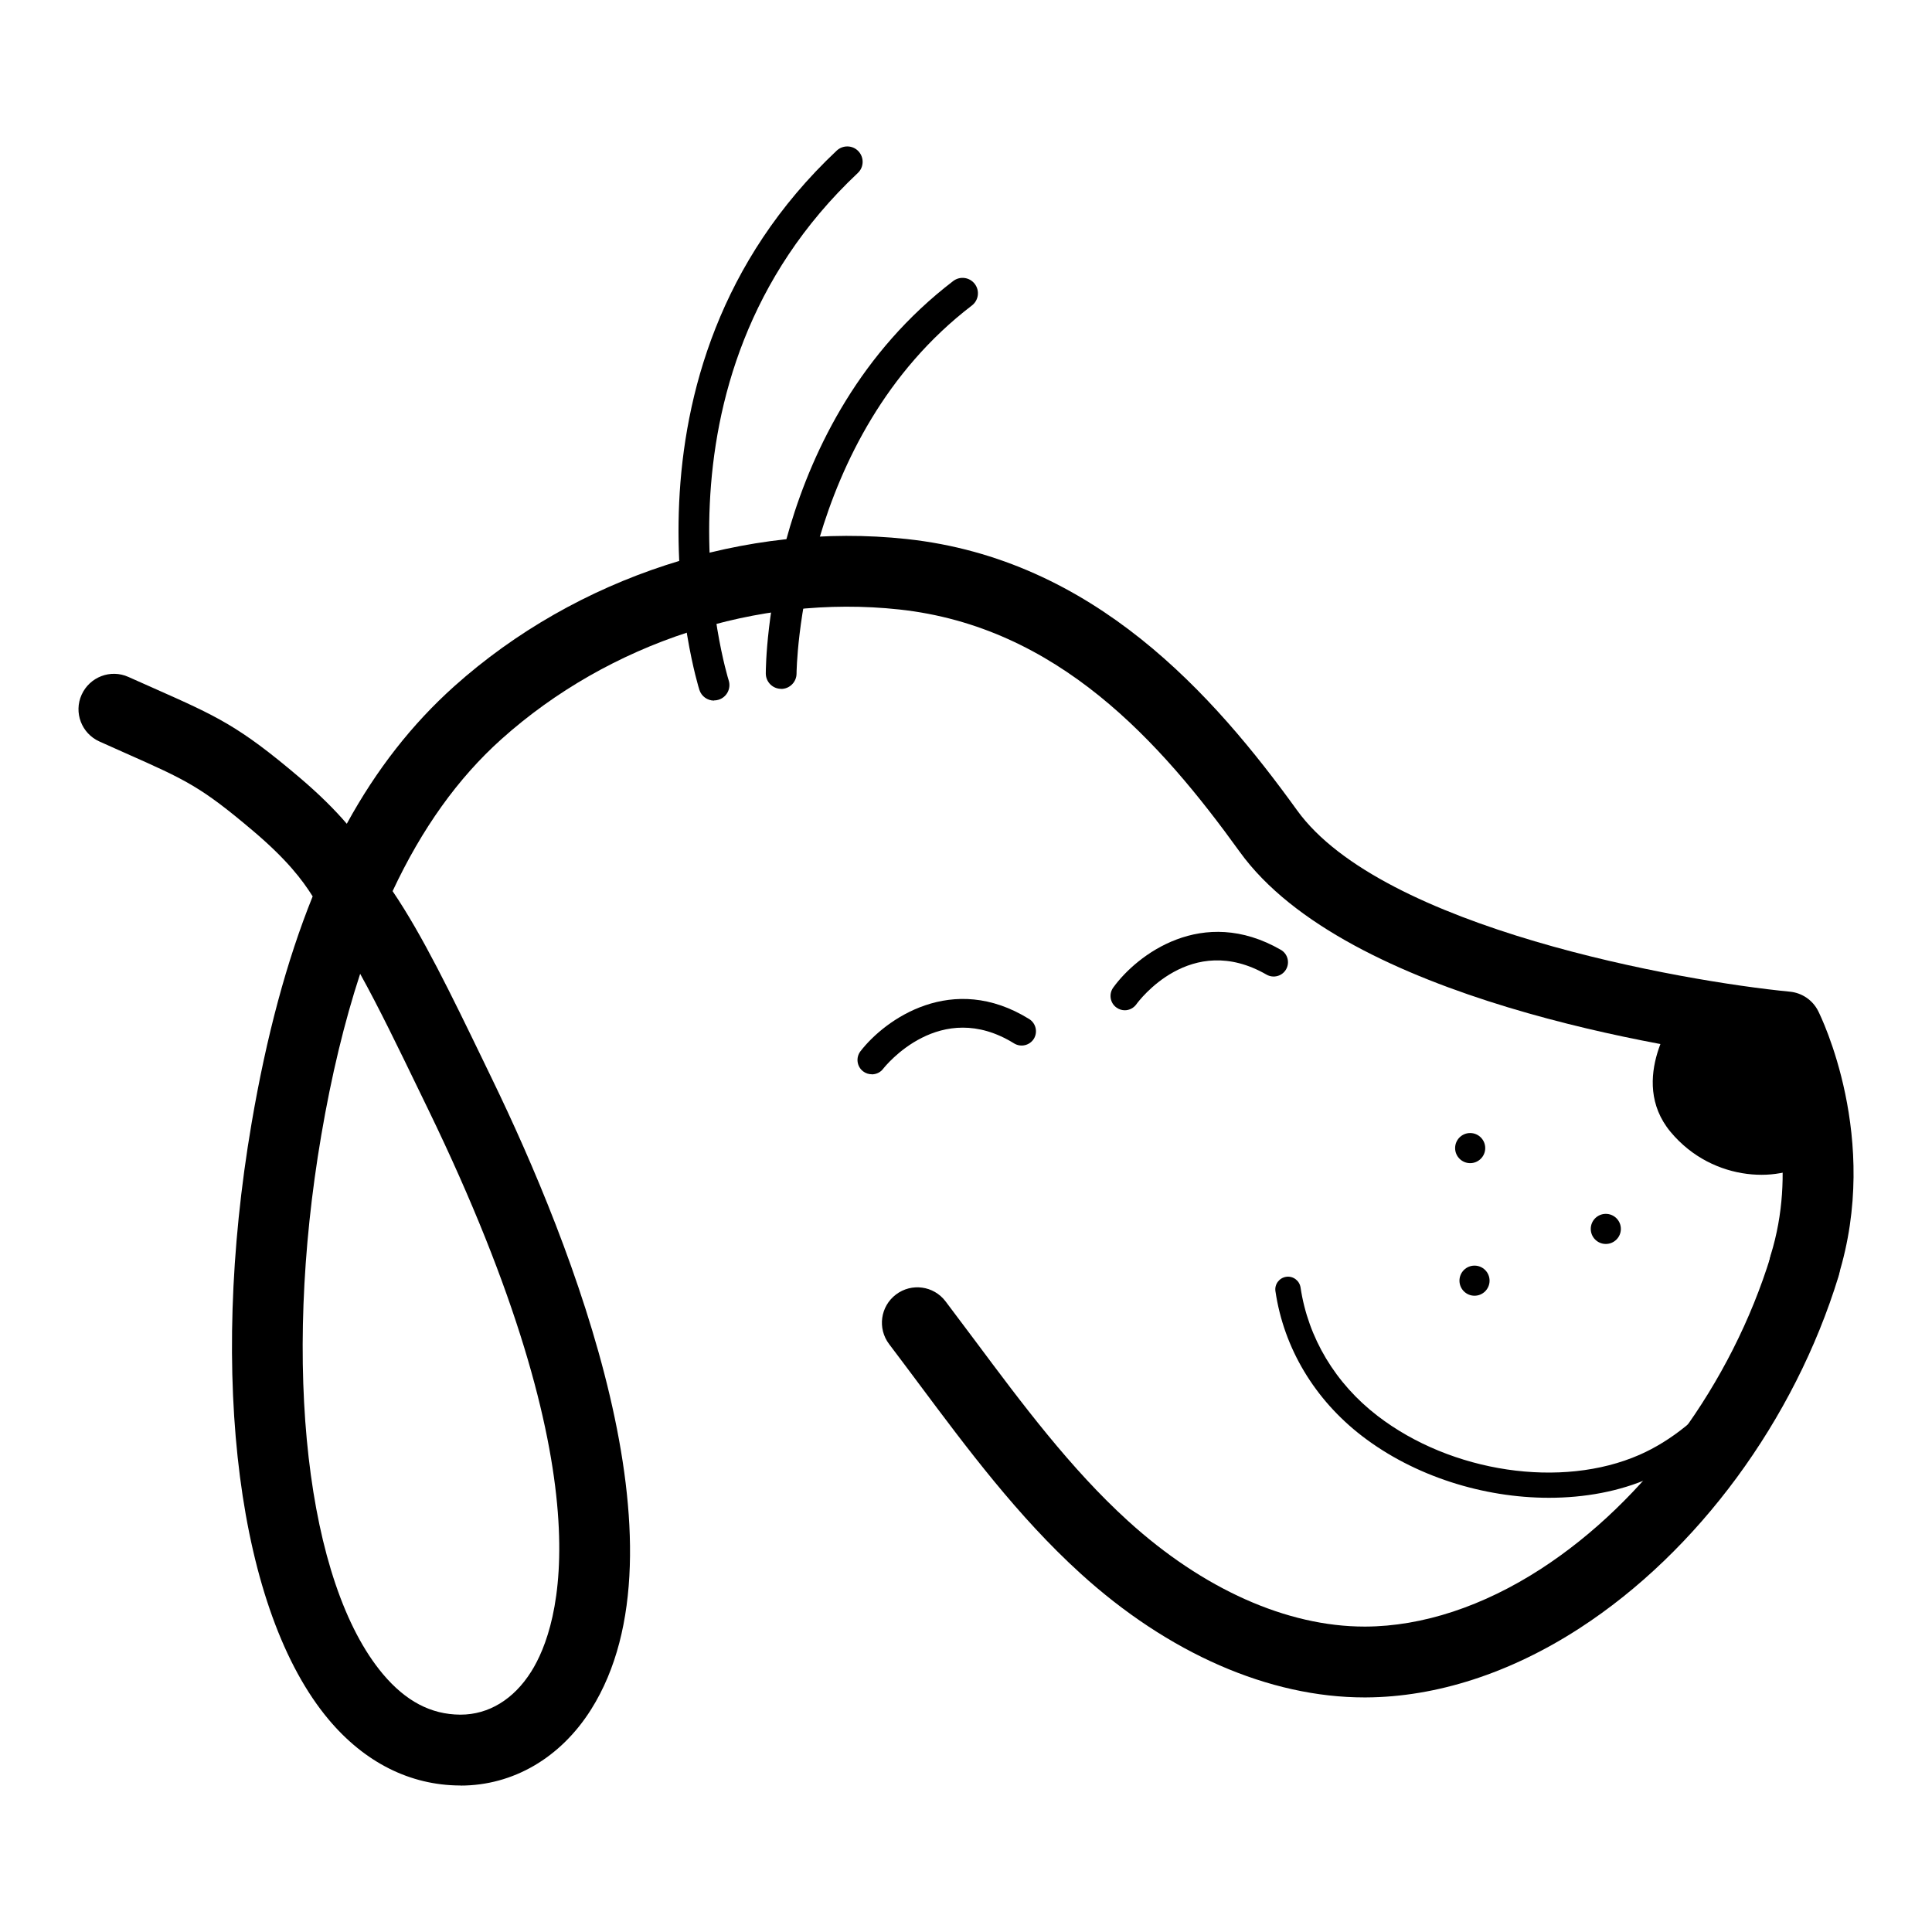
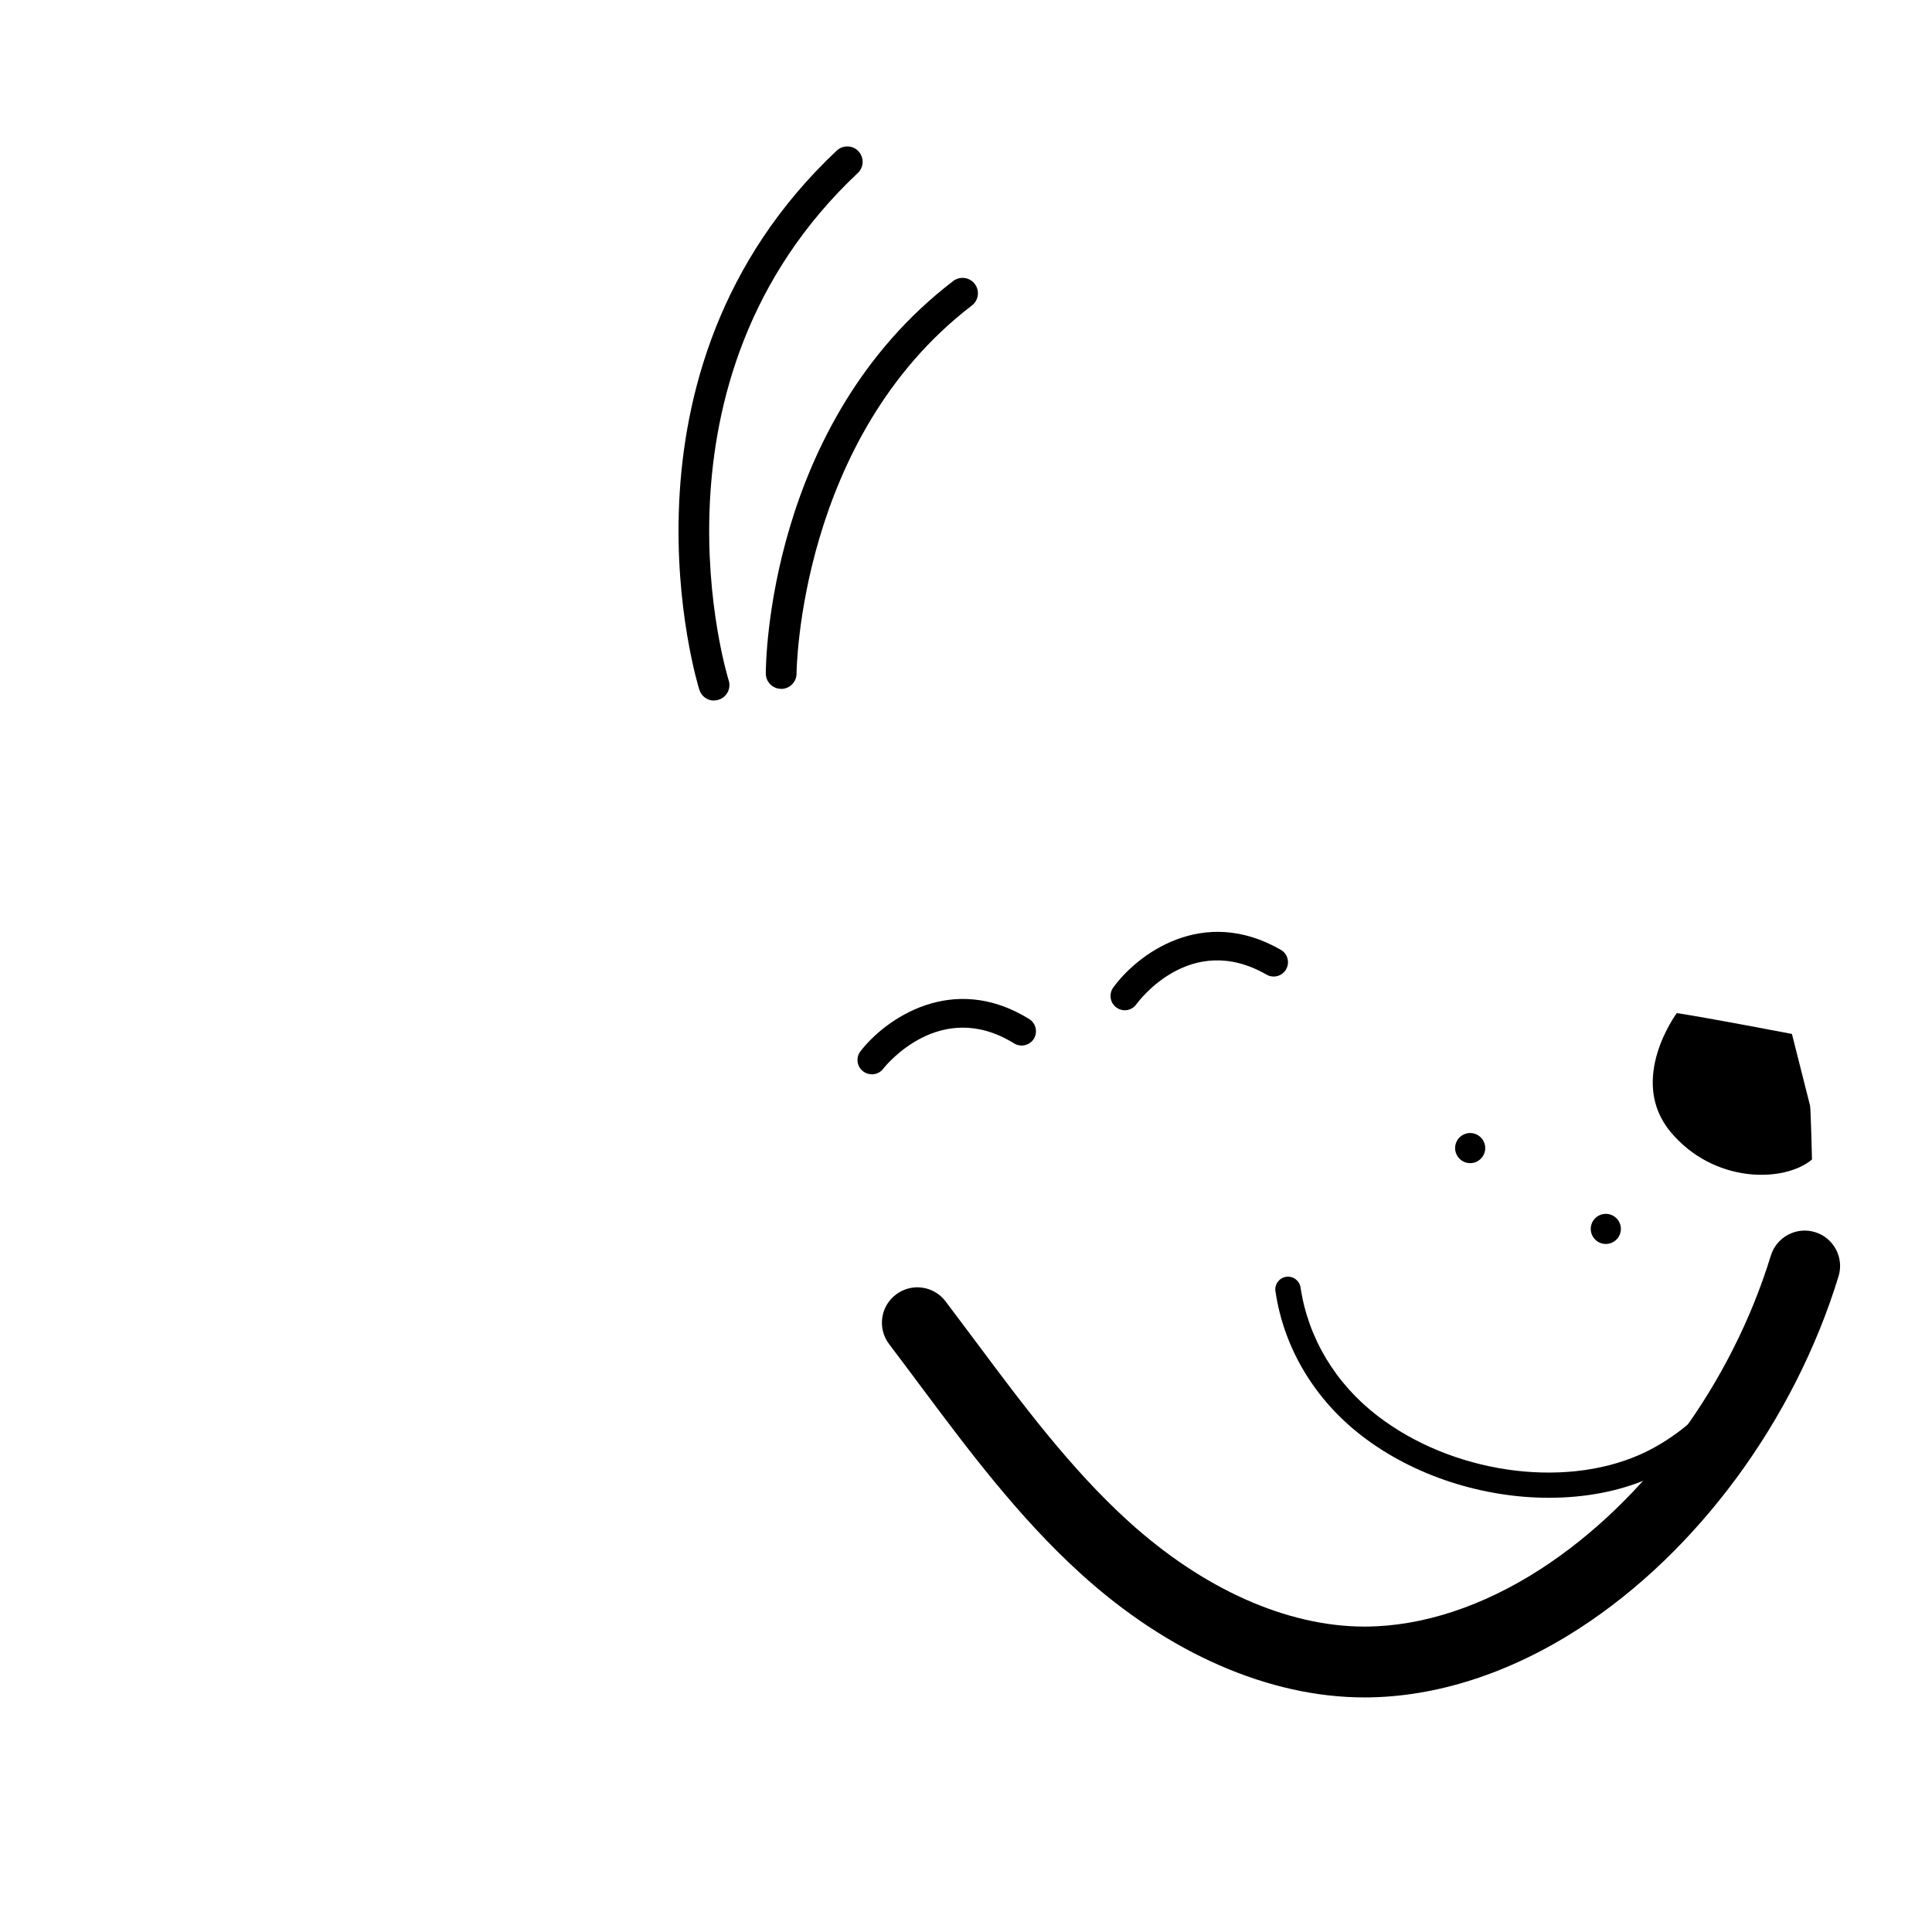
<svg xmlns="http://www.w3.org/2000/svg" id="Layer_1" data-name="Layer 1" viewBox="0 0 240 240">
  <defs>
    <style>      .cls-1 {        fill-rule: evenodd;      }    </style>
  </defs>
  <g>
-     <path d="M57.21,221.8h-.08c-6.19-.03-11.83-2.86-16.3-8.19-11.22-13.36-14.98-42.43-9.58-74.06,1.85-10.83,4.35-20.16,7.59-28.2-1.28-2.04-3.19-4.56-7.35-8.09-6.55-5.55-8.35-6.35-15.94-9.72-.97-.43-2.03-.9-3.2-1.43-2.22-1-3.21-3.6-2.21-5.81s3.6-3.21,5.81-2.21c1.16.52,2.21.99,3.17,1.41,7.88,3.5,10.54,4.68,18.05,11.05,2.56,2.17,4.46,4.09,5.91,5.78,3.7-6.76,8.12-12.39,13.34-17.07,15.21-13.62,36.23-20.46,56.22-18.3,23.25,2.51,38.12,19.33,48.49,33.7,10.55,14.64,47.78,21.23,61.23,22.53,1.5.15,2.82,1.05,3.5,2.4.32.64,7.81,15.81,2.5,32.93-.72,2.32-3.18,3.62-5.5,2.9-2.32-.72-3.62-3.18-2.9-5.5,3.21-10.35.46-20.1-1.08-24.26-10.9-1.33-51.62-7.46-64.88-25.85-9.87-13.69-22.62-27.97-42.3-30.1-17.56-1.9-36.03,4.12-49.41,16.11-5.38,4.82-9.87,11.08-13.52,18.88,3.7,5.45,7.33,12.95,11.17,20.88l1.16,2.4c10.02,20.67,24.95,58.33,12.33,78.37-3.79,6.02-9.7,9.46-16.22,9.46ZM44.74,120.97c-1.96,5.98-3.57,12.66-4.83,20.05-4.91,28.75-1.83,55.64,7.65,66.93,2.84,3.38,5.98,5.03,9.61,5.05h.04c3.49,0,6.61-1.9,8.78-5.35,3.58-5.68,9.49-23.86-12.8-69.84l-1.17-2.41c-2.52-5.2-4.94-10.21-7.28-14.43Z" />
-     <path d="M192.41,186.06c-8.14,0-16.72-2.68-23.21-7.67-5.89-4.53-9.72-10.92-10.76-17.99-.13-.86.47-1.66,1.33-1.79.86-.13,1.66.47,1.79,1.33.93,6.25,4.32,11.92,9.57,15.95,9.17,7.05,22.86,9.08,32.54,4.83,3.94-1.73,7.69-4.77,10.87-8.79,3.64-4.61,6.52-10,8.13-15.17.26-.83,1.14-1.3,1.97-1.04.83.26,1.3,1.14,1.04,1.97-1.72,5.54-4.79,11.29-8.67,16.19-3.49,4.43-7.67,7.79-12.07,9.73-3.77,1.66-8.08,2.45-12.52,2.45Z" />
+     <path d="M192.41,186.06c-8.14,0-16.72-2.68-23.21-7.67-5.89-4.53-9.72-10.92-10.76-17.99-.13-.86.47-1.66,1.33-1.79.86-.13,1.66.47,1.79,1.33.93,6.25,4.32,11.92,9.57,15.95,9.17,7.05,22.86,9.08,32.54,4.83,3.94-1.73,7.69-4.77,10.87-8.79,3.64-4.61,6.52-10,8.13-15.17.26-.83,1.14-1.3,1.97-1.04.83.26,1.3,1.14,1.04,1.97-1.72,5.54-4.79,11.29-8.67,16.19-3.49,4.43-7.67,7.79-12.07,9.73-3.77,1.66-8.08,2.45-12.52,2.45" />
    <path d="M169.51,210.86c-11.84,0-24.38-5.47-35.31-15.42-7.76-7.06-14.02-15.46-20.08-23.58-1.22-1.63-2.44-3.27-3.67-4.89-1.47-1.94-1.09-4.69.85-6.16,1.94-1.47,4.69-1.09,6.16.85,1.24,1.64,2.47,3.29,3.71,4.94,5.81,7.79,11.82,15.85,18.95,22.33,9.31,8.47,19.75,13.13,29.39,13.13.04,0,.08,0,.12,0,7.06-.03,14.61-2.51,21.81-7.18,12.98-8.42,23.65-22.96,28.54-38.9.71-2.32,3.17-3.63,5.49-2.92,2.32.71,3.63,3.17,2.92,5.49-5.47,17.86-17.49,34.2-32.16,43.71-8.62,5.59-17.81,8.56-26.56,8.6-.05,0-.1,0-.15,0Z" />
    <path d="M139.73,125.5c-.36,0-.72-.11-1.04-.34-.8-.57-.97-1.69-.4-2.48,2.94-4.07,11.08-10.29,20.82-4.69.85.49,1.14,1.58.65,2.43-.49.85-1.58,1.14-2.43.65-9.43-5.42-15.9,3.31-16.17,3.69-.35.48-.89.74-1.44.74Z" />
    <path d="M108.3,133.45c-.38,0-.77-.12-1.09-.37-.77-.6-.92-1.71-.32-2.49,3.07-3.97,11.41-9.92,20.96-4,.83.52,1.09,1.61.58,2.45-.52.83-1.61,1.09-2.45.58-9.19-5.7-16,2.8-16.28,3.16-.35.45-.87.68-1.4.68Z" />
    <g>
      <circle cx="182.63" cy="142.62" r="1.87" />
      <circle cx="199.48" cy="152.66" r="1.87" />
-       <circle cx="183.17" cy="159.09" r="1.87" />
    </g>
    <path class="cls-1" d="M208.3,125.85s-6.16,8.24-.8,14.73c5.37,6.48,14.15,6.35,17.59,3.46,0,0-.15-6.36-.24-6.7-.08-.35-2.25-8.9-2.25-8.9,0,0-10.44-2.01-14.31-2.59Z" />
  </g>
  <g>
    <path d="M97.04,85.57h0c-1.06,0-1.91-.86-1.91-1.91,0-1.26.26-31.13,23.28-48.75.84-.64,2.04-.48,2.68.36.64.84.48,2.04-.36,2.68-21.48,16.45-21.78,45.43-21.78,45.72,0,1.05-.86,1.91-1.91,1.91Z" />
    <path d="M88.7,87.03c-.81,0-1.56-.52-1.82-1.33-.13-.39-12.25-39.42,17.06-66.99.77-.72,1.98-.69,2.7.08.72.77.69,1.98-.08,2.7-27.52,25.88-16.16,62.66-16.04,63.03.32,1-.23,2.08-1.24,2.4-.19.06-.39.09-.58.09Z" />
  </g>
</svg>